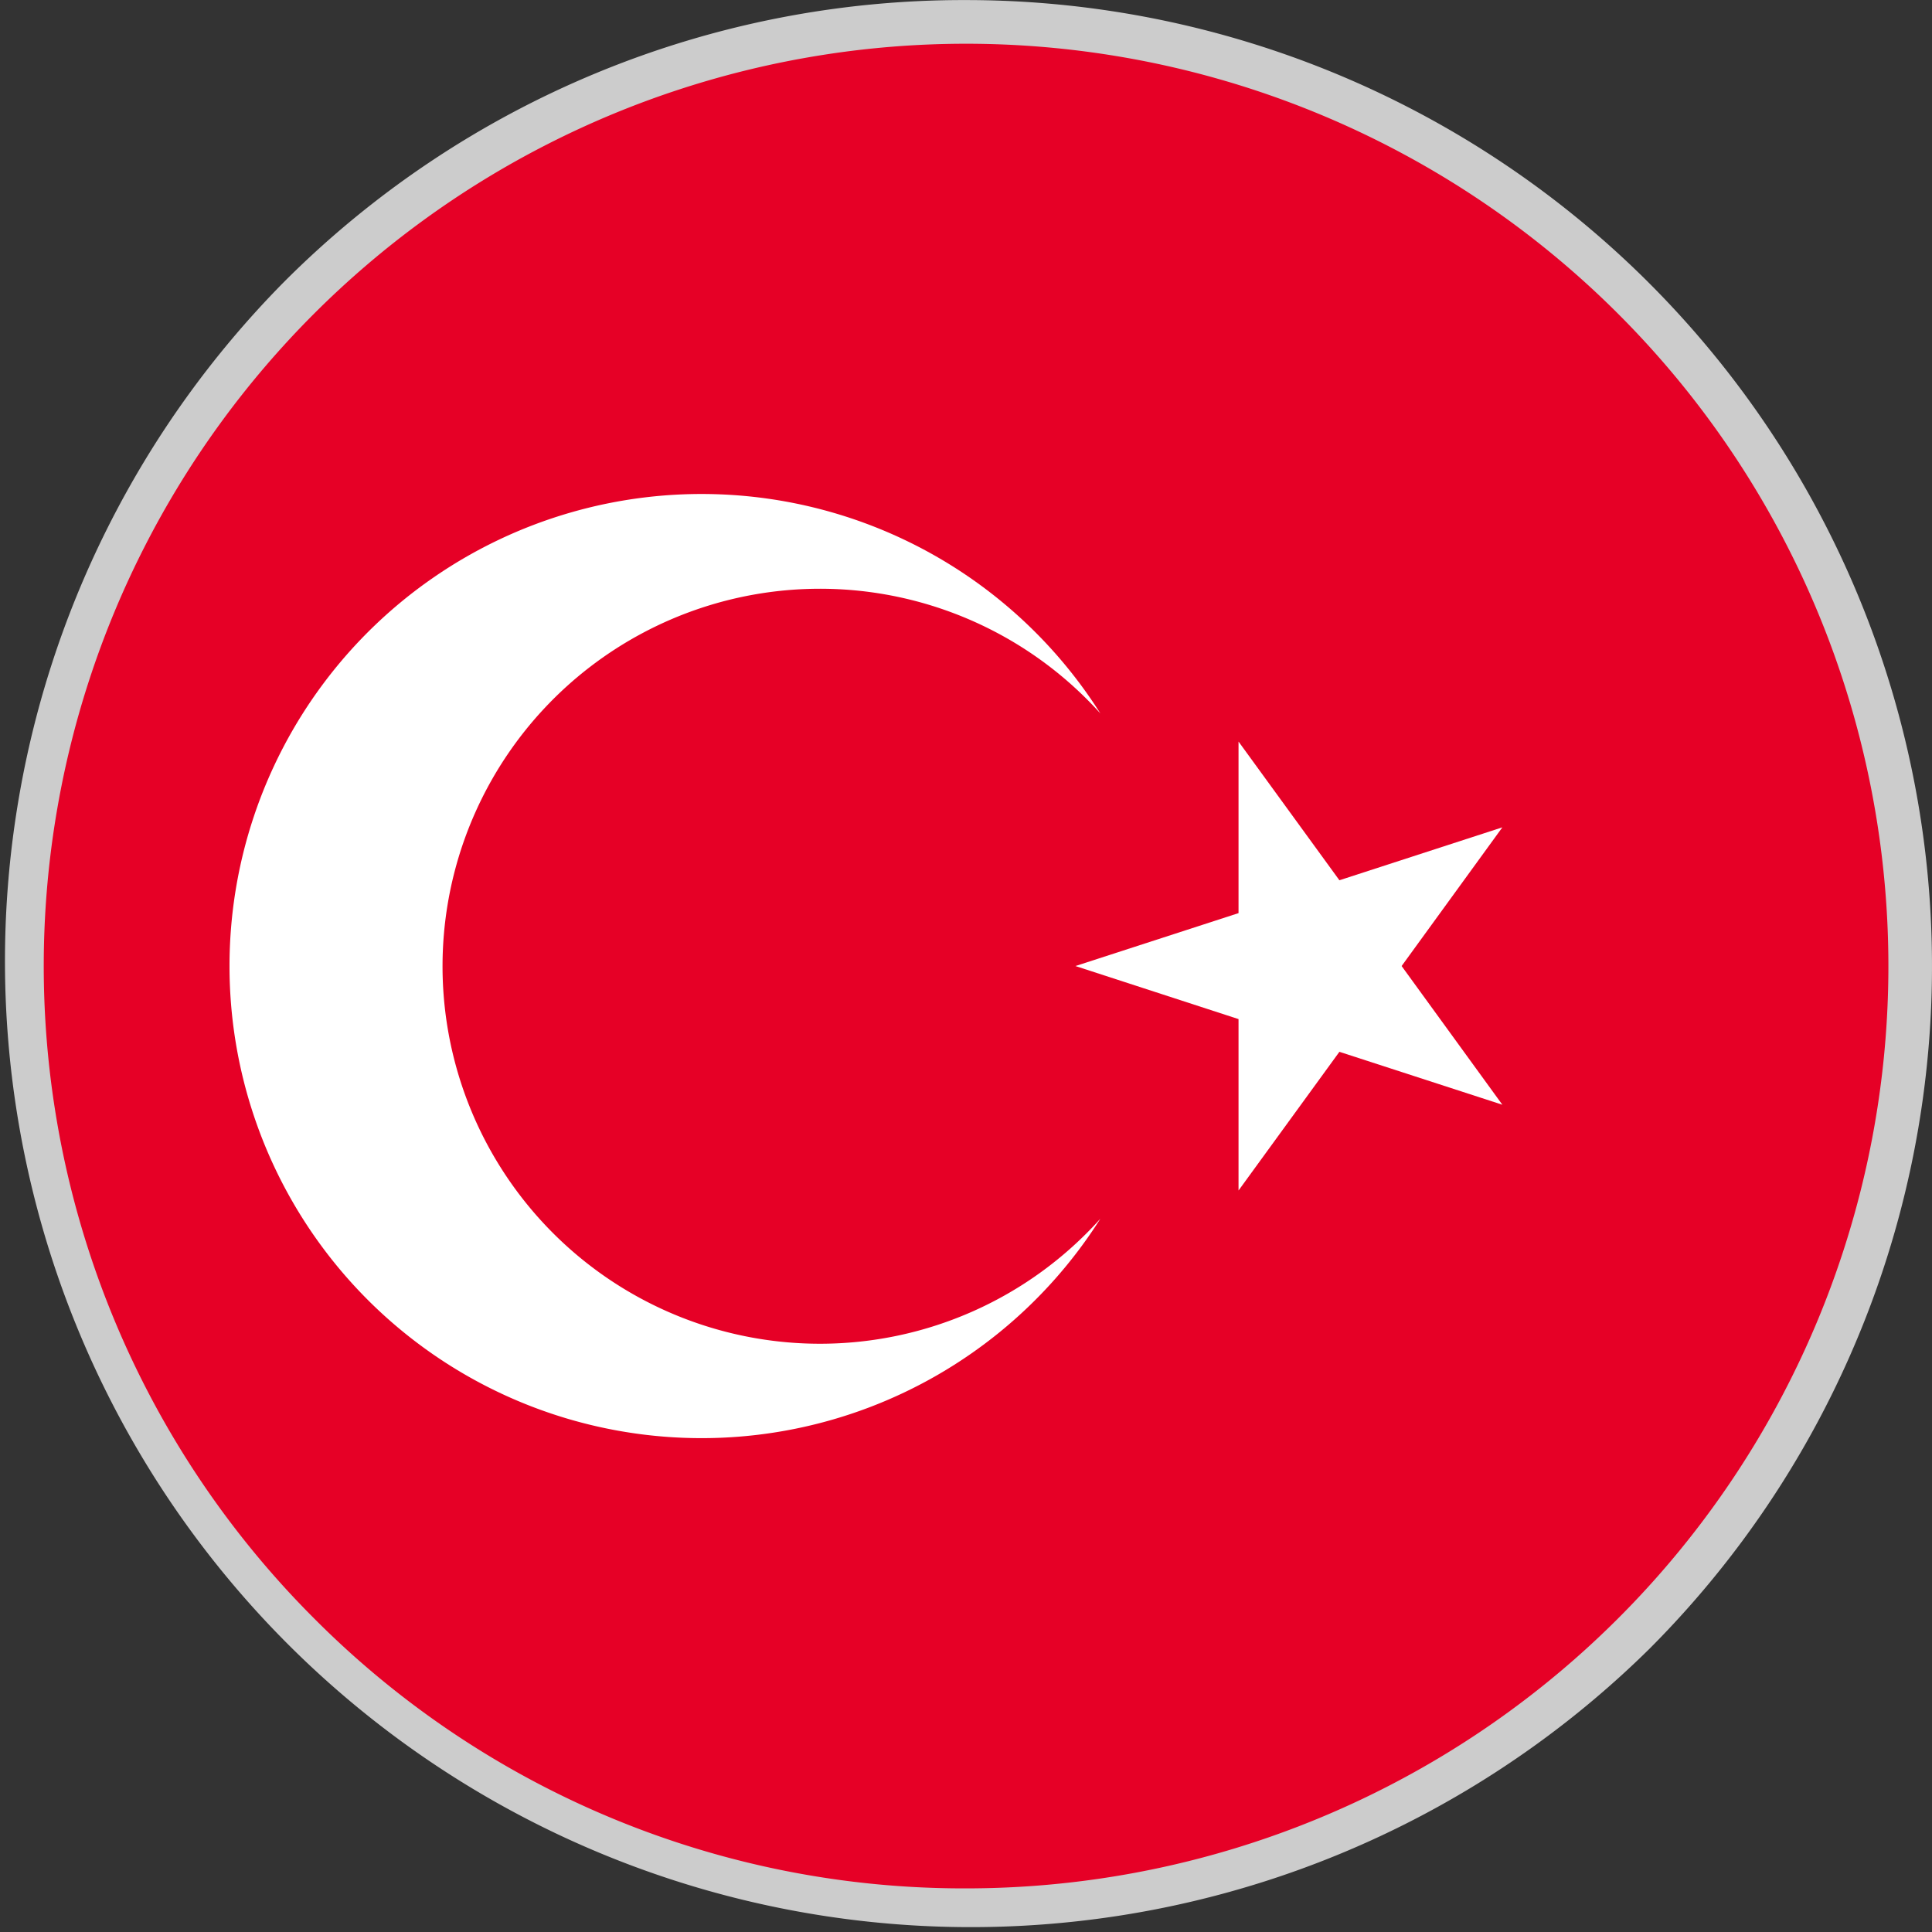
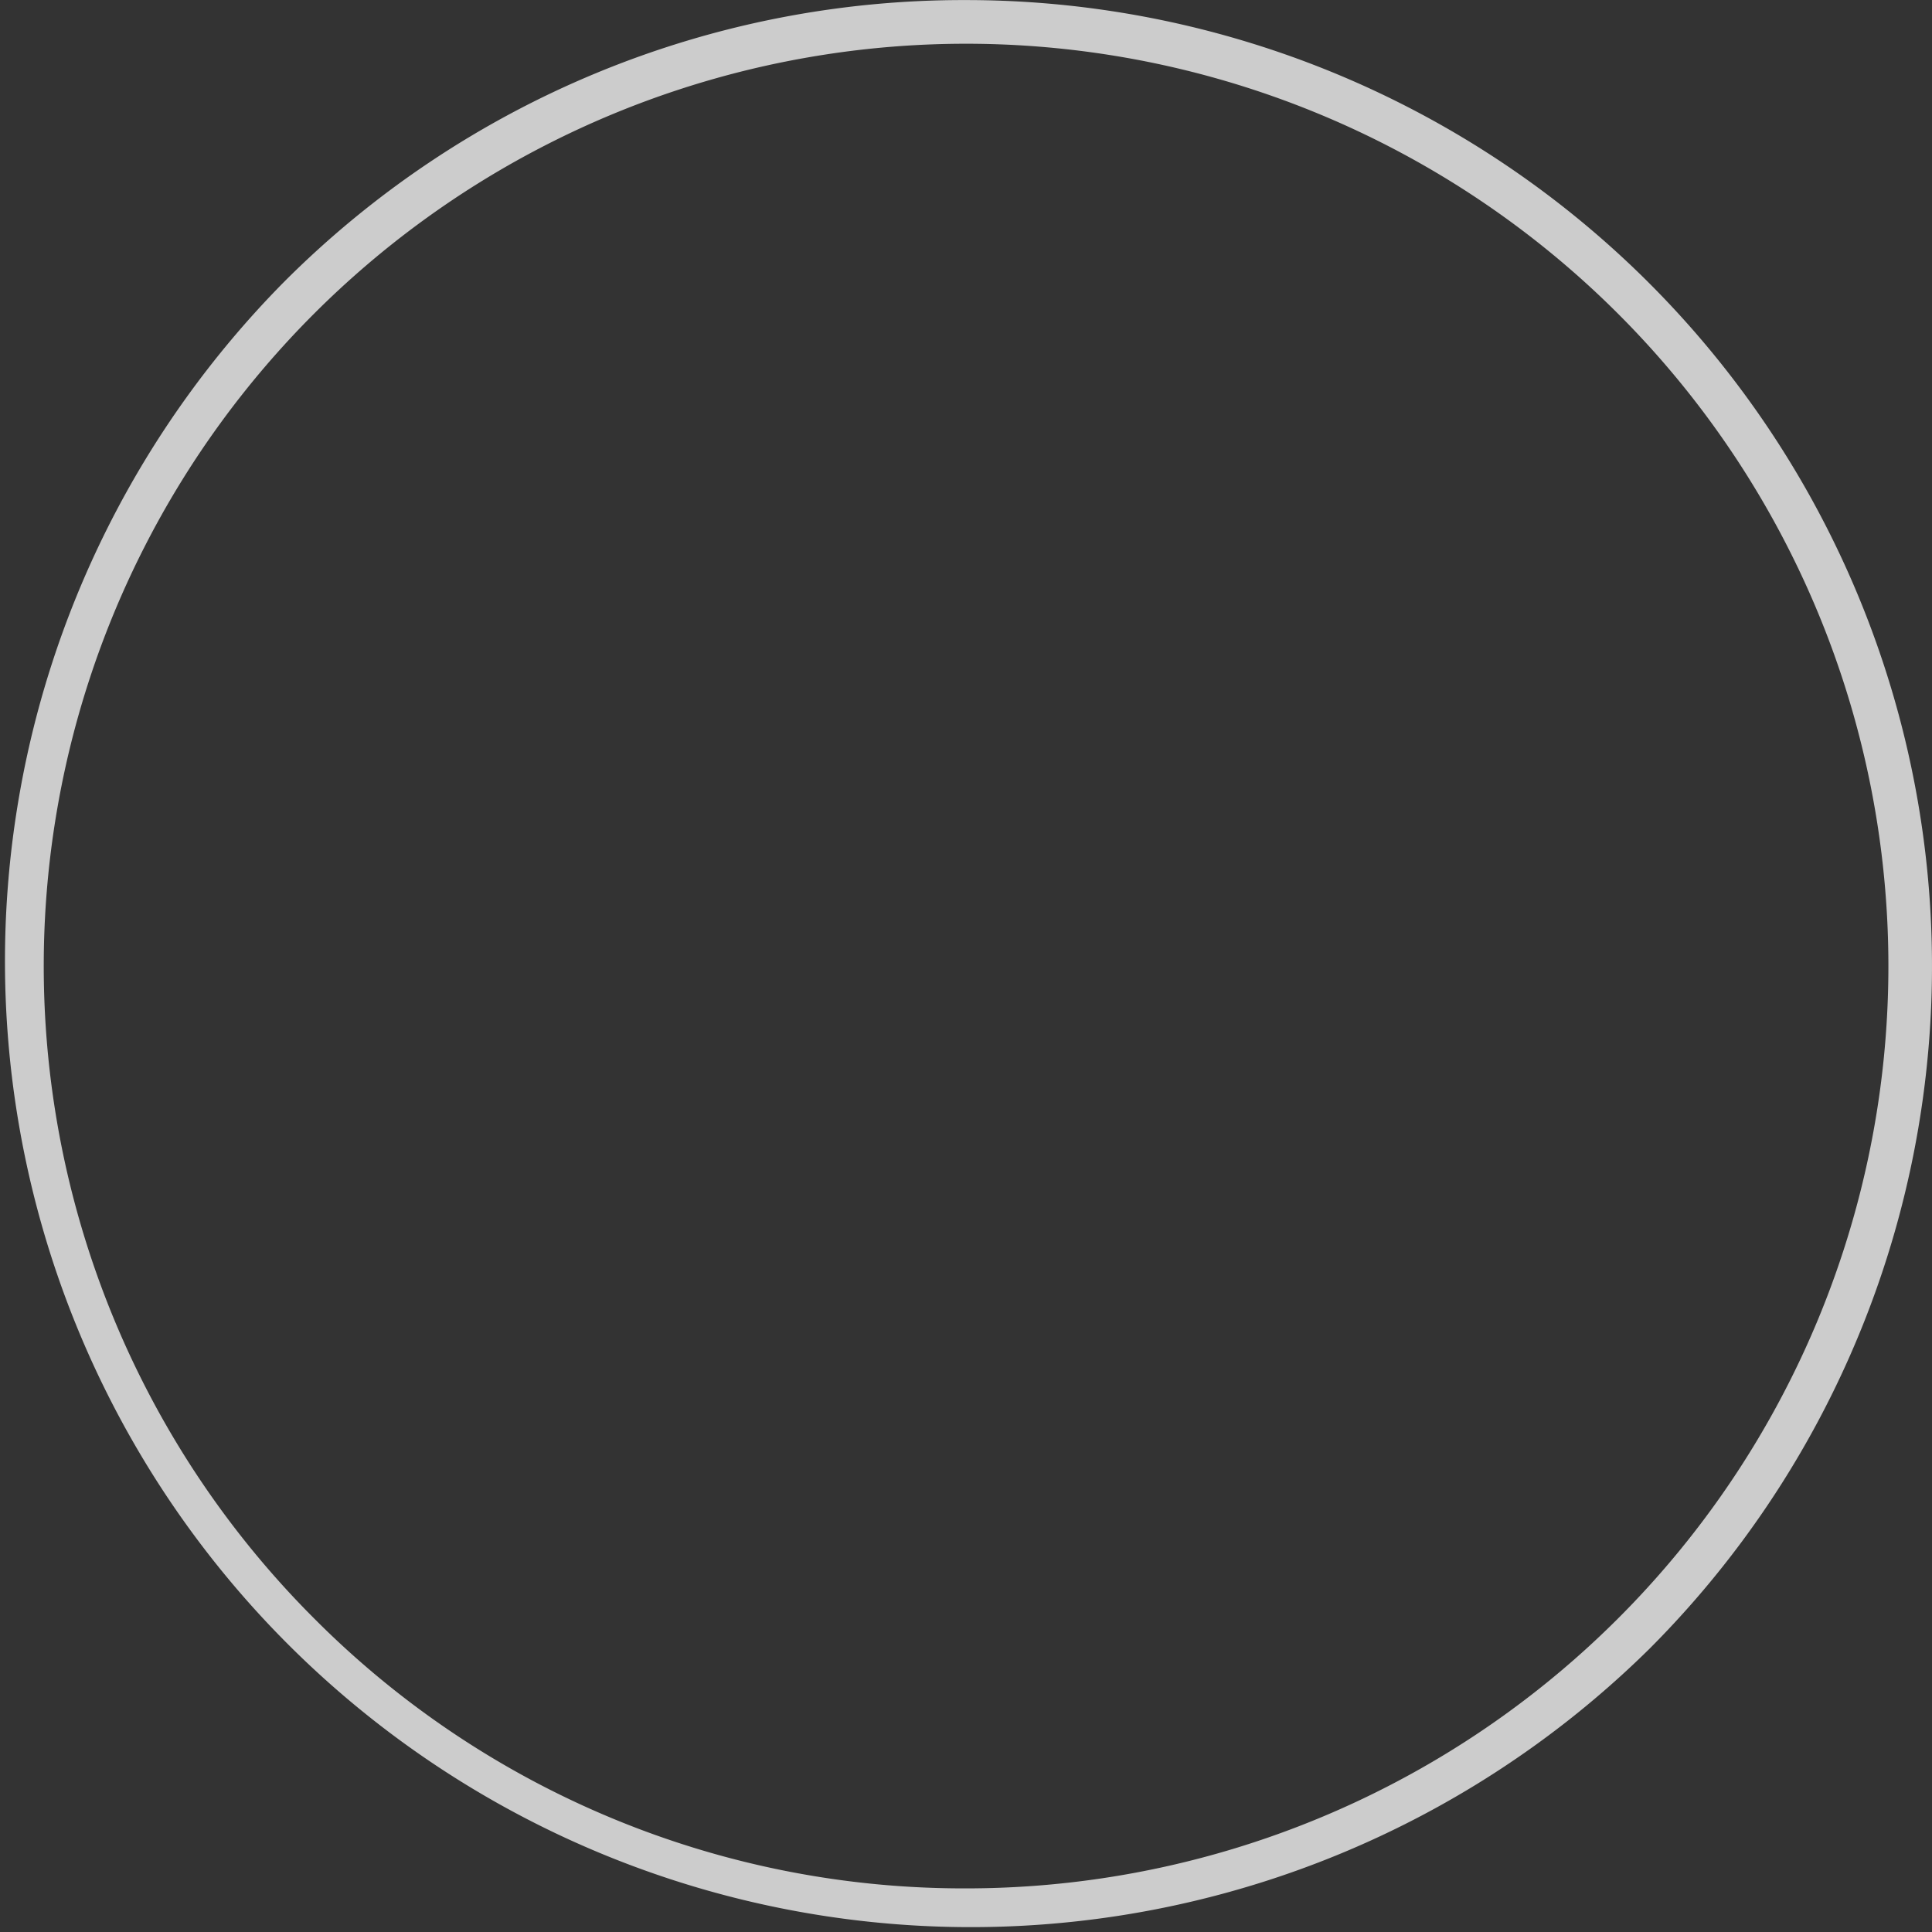
<svg xmlns="http://www.w3.org/2000/svg" width="27.637" height="27.637" viewBox="0 0 27.637 27.637">
  <rect x="0" y="0" width="27.637" height="27.637" fill="#333333" stroke="none" />
  <defs>
    <clipPath id="a">
-       <path d="M6.753,13.818A13.506,13.506,0,1,0,20.259.312,13.506,13.506,0,0,0,6.753,13.818" fill="none" />
-     </clipPath>
+       </clipPath>
  </defs>
  <g transform="translate(-335.44 -332.623)">
    <g transform="translate(329 332.623)">
      <g clip-path="url(#a)">
-         <rect width="40.516" height="27.011" transform="translate(0 0.313)" fill="#e60026" />
-         <path d="M18.166,19.222a5.4,5.4,0,1,1,4.015-9.016,6.753,6.753,0,1,0,0,7.227,5.392,5.392,0,0,1-4.015,1.789" fill="#fff" />
-         <path d="M26.49,13.819l1.441-1.984-2.331.757-1.443-1.984v2.454l-2.333.757,2.333.759V17.03L25.6,15.046l2.331.757Z" fill="#fff" />
-       </g>
+         </g>
    </g>
    <path d="M13.506-.312a13.819,13.819,0,0,1,9.771,23.59A13.819,13.819,0,0,1,3.735,3.735,13.728,13.728,0,0,1,13.506-.312Zm0,27.012A13.193,13.193,0,0,0,22.835,4.177,13.193,13.193,0,1,0,4.177,22.835,13.107,13.107,0,0,0,13.506,26.7Z" transform="translate(335.753 332.936)" fill="#ccc" />
-     <rect width="27.011" height="27.637" transform="translate(335.753 332.623)" fill="none" />
  </g>
</svg>